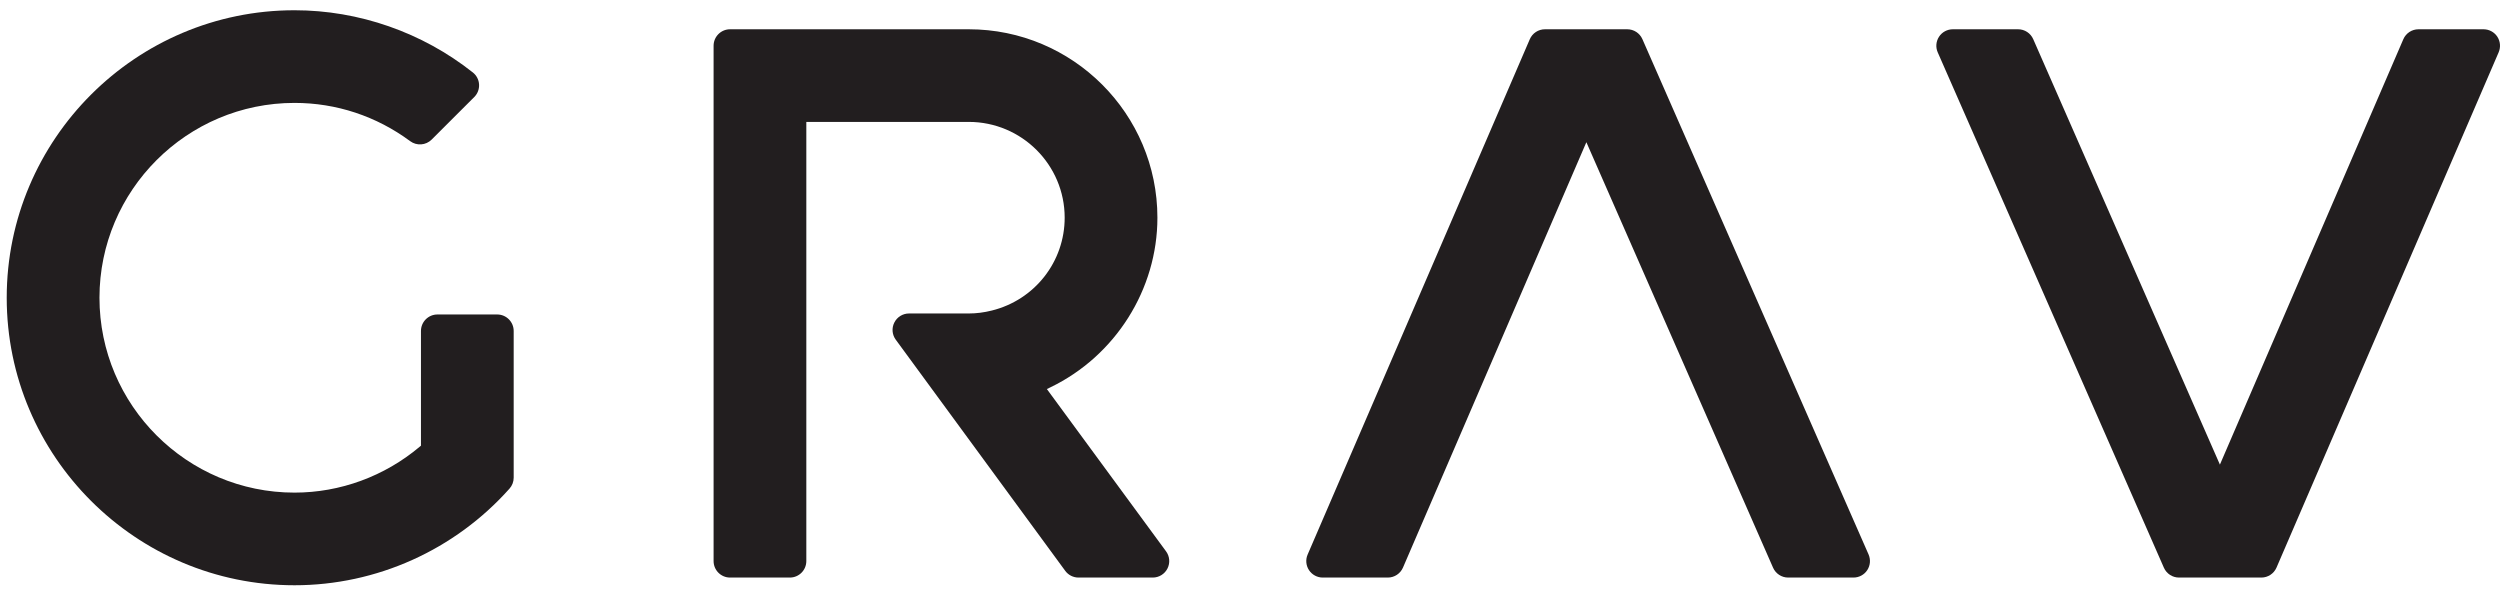
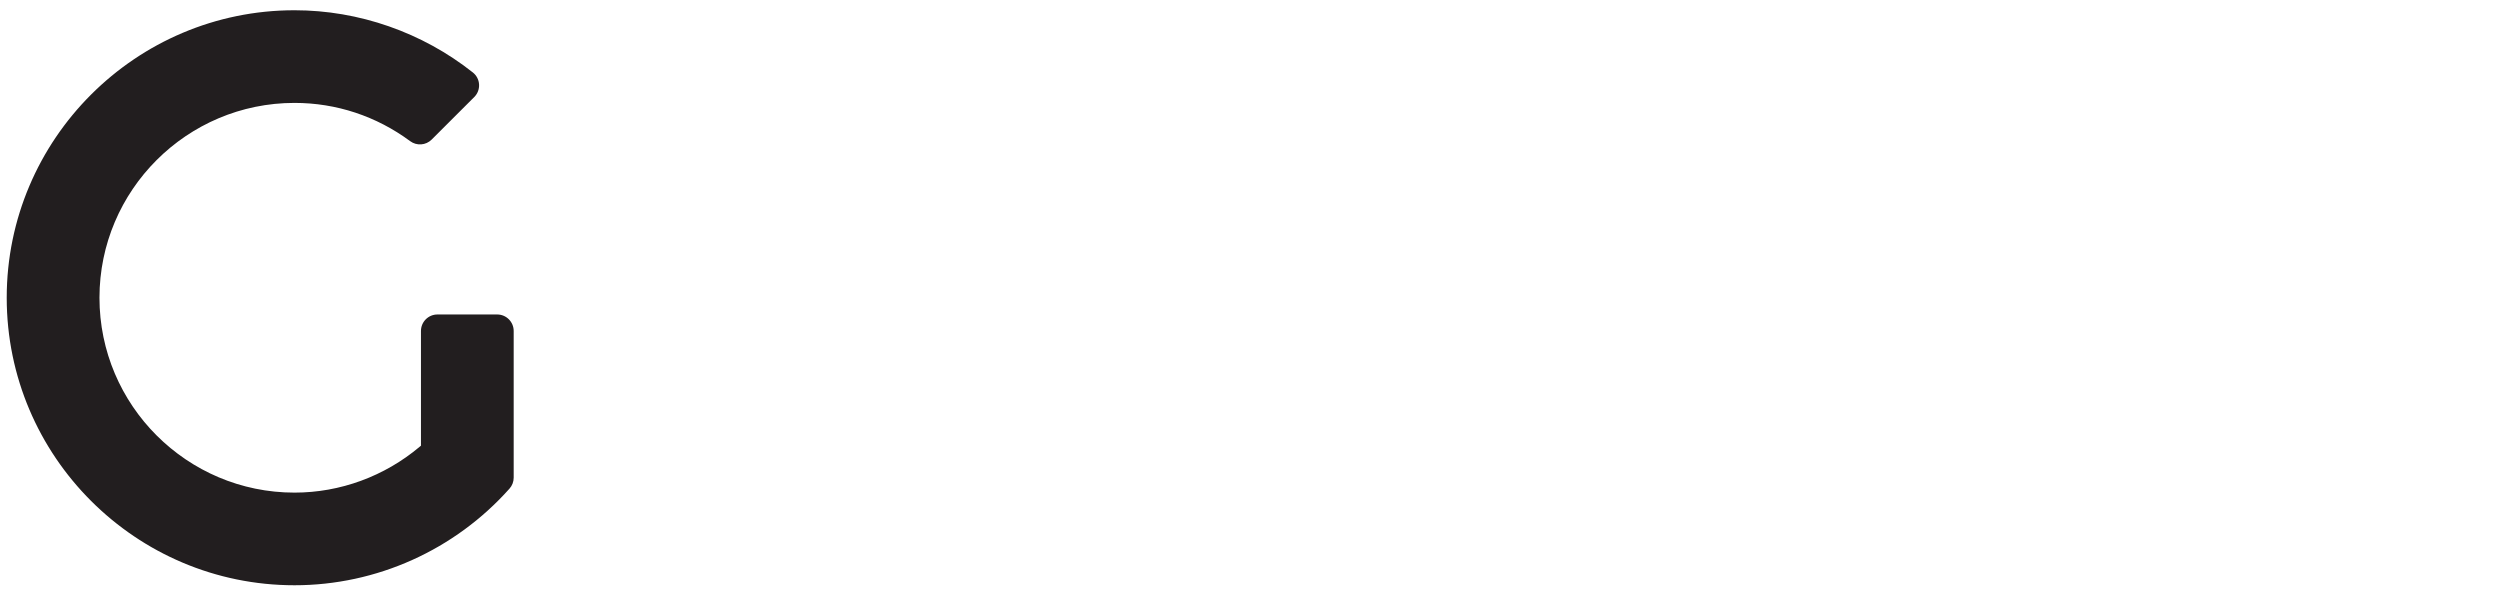
<svg xmlns="http://www.w3.org/2000/svg" id="Grav-logo.fw-Page%201" viewBox="0 0 445 106" style="background-color:#ffffff00" version="1.1" xml:space="preserve" x="0px" y="0px" width="445px" height="106px">
  <g id="Layer_1_1">
    <path d="M 88.503 55.977 L 77.861 55.977 C 76.245 55.977 74.931 57.292 74.931 58.913 L 74.931 79.331 L 74.721 79.506 C 68.458 84.784 60.539 87.686 52.424 87.686 C 33.28 87.686 17.705 72.127 17.705 53.001 C 17.705 33.873 33.28 18.317 52.424 18.317 C 59.868 18.317 66.986 20.671 73.011 25.128 C 74.18 25.993 75.803 25.874 76.833 24.848 L 84.421 17.268 C 85.013 16.68 85.322 15.862 85.274 15.028 C 85.228 14.194 84.826 13.421 84.169 12.901 C 75.154 5.757 63.88 1.825 52.424 1.825 C 24.177 1.825 1.196 24.783 1.196 53.001 C 1.196 81.22 24.177 104.175 52.424 104.175 C 67.008 104.175 80.958 97.907 90.694 86.972 C 91.173 86.436 91.436 85.745 91.436 85.027 L 91.436 58.913 C 91.436 57.292 90.122 55.977 88.503 55.977 Z" fill="#221e1f" />
-     <path d="M 444.521 6.529 C 443.977 5.708 443.054 5.211 442.07 5.211 L 430.489 5.211 C 429.317 5.211 428.259 5.907 427.794 6.981 L 395.143 82.702 L 361.91 6.964 C 361.44 5.901 360.386 5.211 359.226 5.211 L 347.606 5.211 C 346.615 5.211 345.686 5.708 345.148 6.537 C 344.605 7.366 344.514 8.413 344.916 9.32 L 385.172 101.052 C 385.642 102.115 386.696 102.806 387.862 102.806 L 402.521 102.806 C 403.693 102.806 404.752 102.105 405.217 101.035 L 444.765 9.3 C 445.149 8.396 445.06 7.354 444.521 6.529 Z" fill="#221e1f" />
-     <path d="M 292.344 6.964 C 291.874 5.901 290.82 5.211 289.654 5.211 L 275 5.211 C 273.829 5.211 272.77 5.907 272.305 6.981 L 232.757 98.716 C 232.366 99.616 232.456 100.662 233 101.482 C 233.543 102.308 234.462 102.806 235.452 102.806 L 247.032 102.806 C 248.204 102.806 249.263 102.105 249.728 101.035 L 282.373 25.312 L 315.606 101.052 C 316.076 102.115 317.13 102.806 318.29 102.806 L 329.915 102.806 C 330.907 102.806 331.836 102.308 332.373 101.482 C 332.917 100.651 333.002 99.604 332.605 98.694 L 292.344 6.964 Z" fill="#221e1f" />
-     <path d="M 186.341 69.248 L 186.976 68.942 C 198.544 63.359 206.019 51.508 206.019 38.746 C 206.019 20.255 190.956 5.211 172.445 5.211 L 129.952 5.211 C 128.333 5.211 127.019 6.526 127.019 8.144 L 127.019 99.87 C 127.019 101.494 128.333 102.806 129.952 102.806 L 140.592 102.806 C 142.211 102.806 143.526 101.494 143.526 99.87 L 143.526 21.7 L 172.445 21.7 C 181.857 21.7 189.512 29.345 189.512 38.746 C 189.512 46.586 184.183 53.386 176.539 55.276 C 175.163 55.624 173.787 55.799 172.445 55.799 L 161.805 55.799 C 160.7 55.799 159.692 56.421 159.194 57.406 C 158.69 58.39 158.787 59.57 159.443 60.463 L 189.608 101.606 C 190.158 102.359 191.035 102.806 191.97 102.806 L 205.192 102.806 C 206.296 102.806 207.309 102.184 207.807 101.199 C 208.311 100.21 208.209 99.027 207.558 98.139 L 186.341 69.248 Z" fill="#221e1f" />
  </g>
</svg>